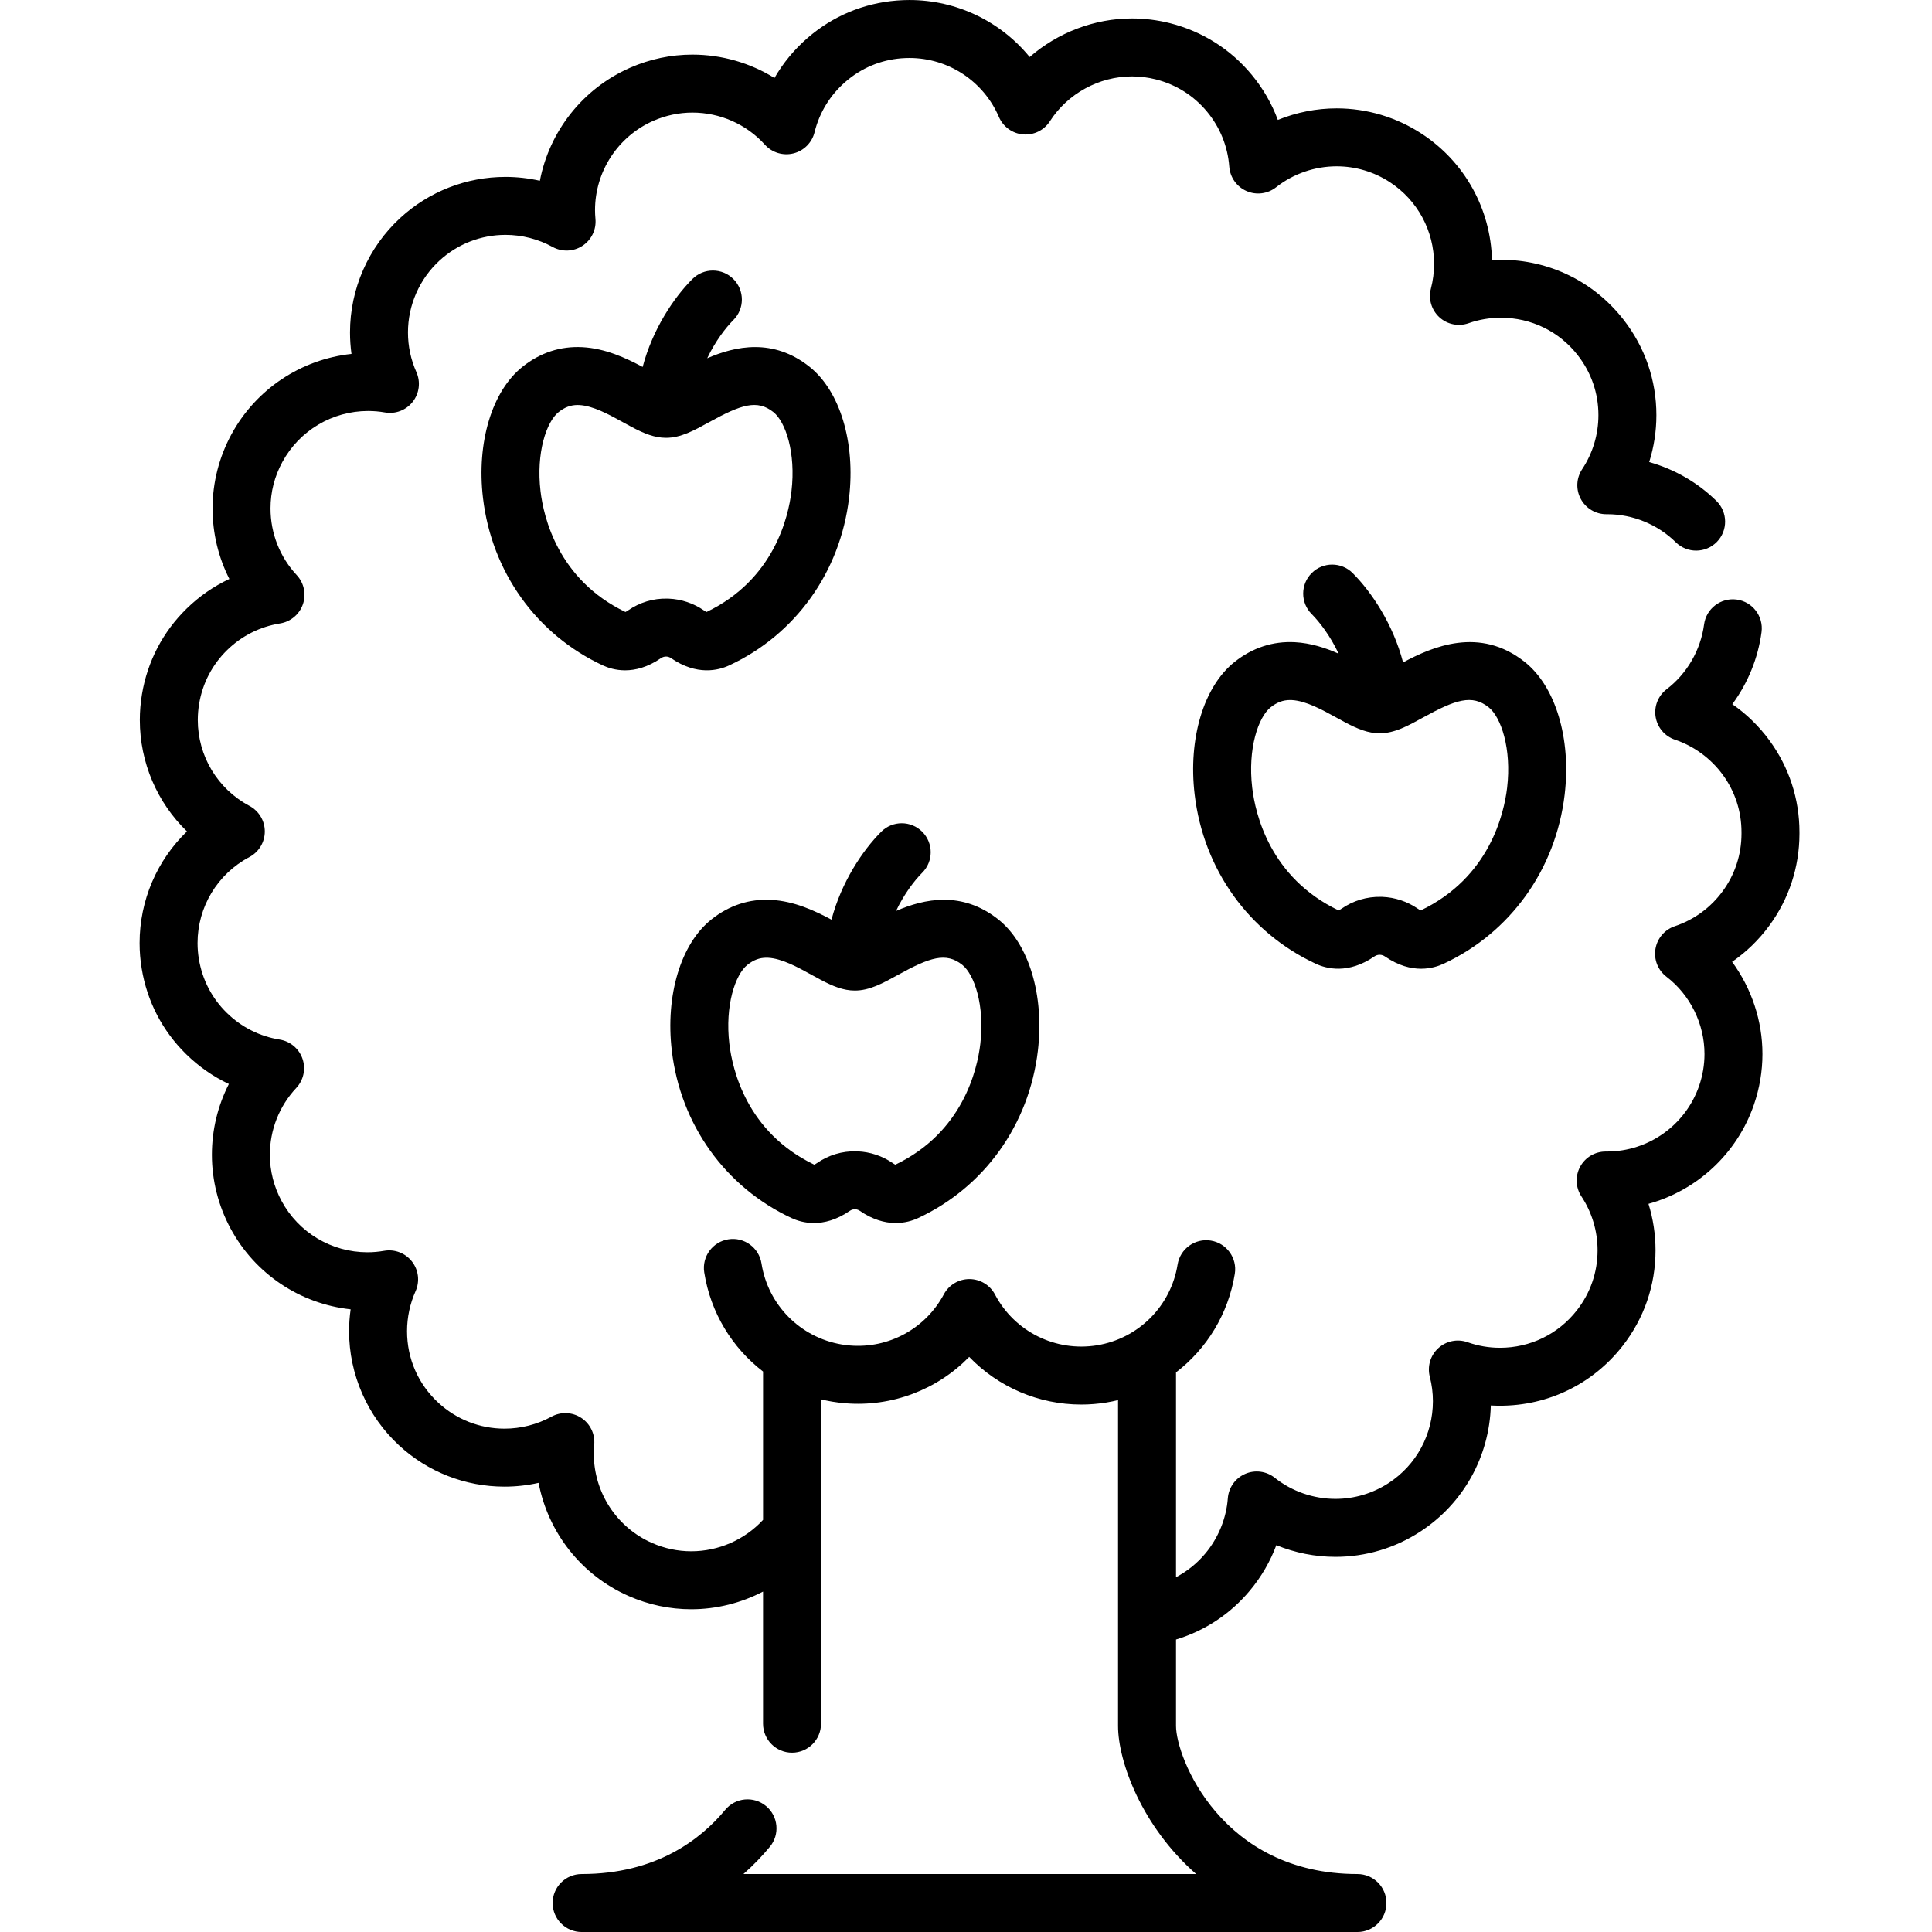
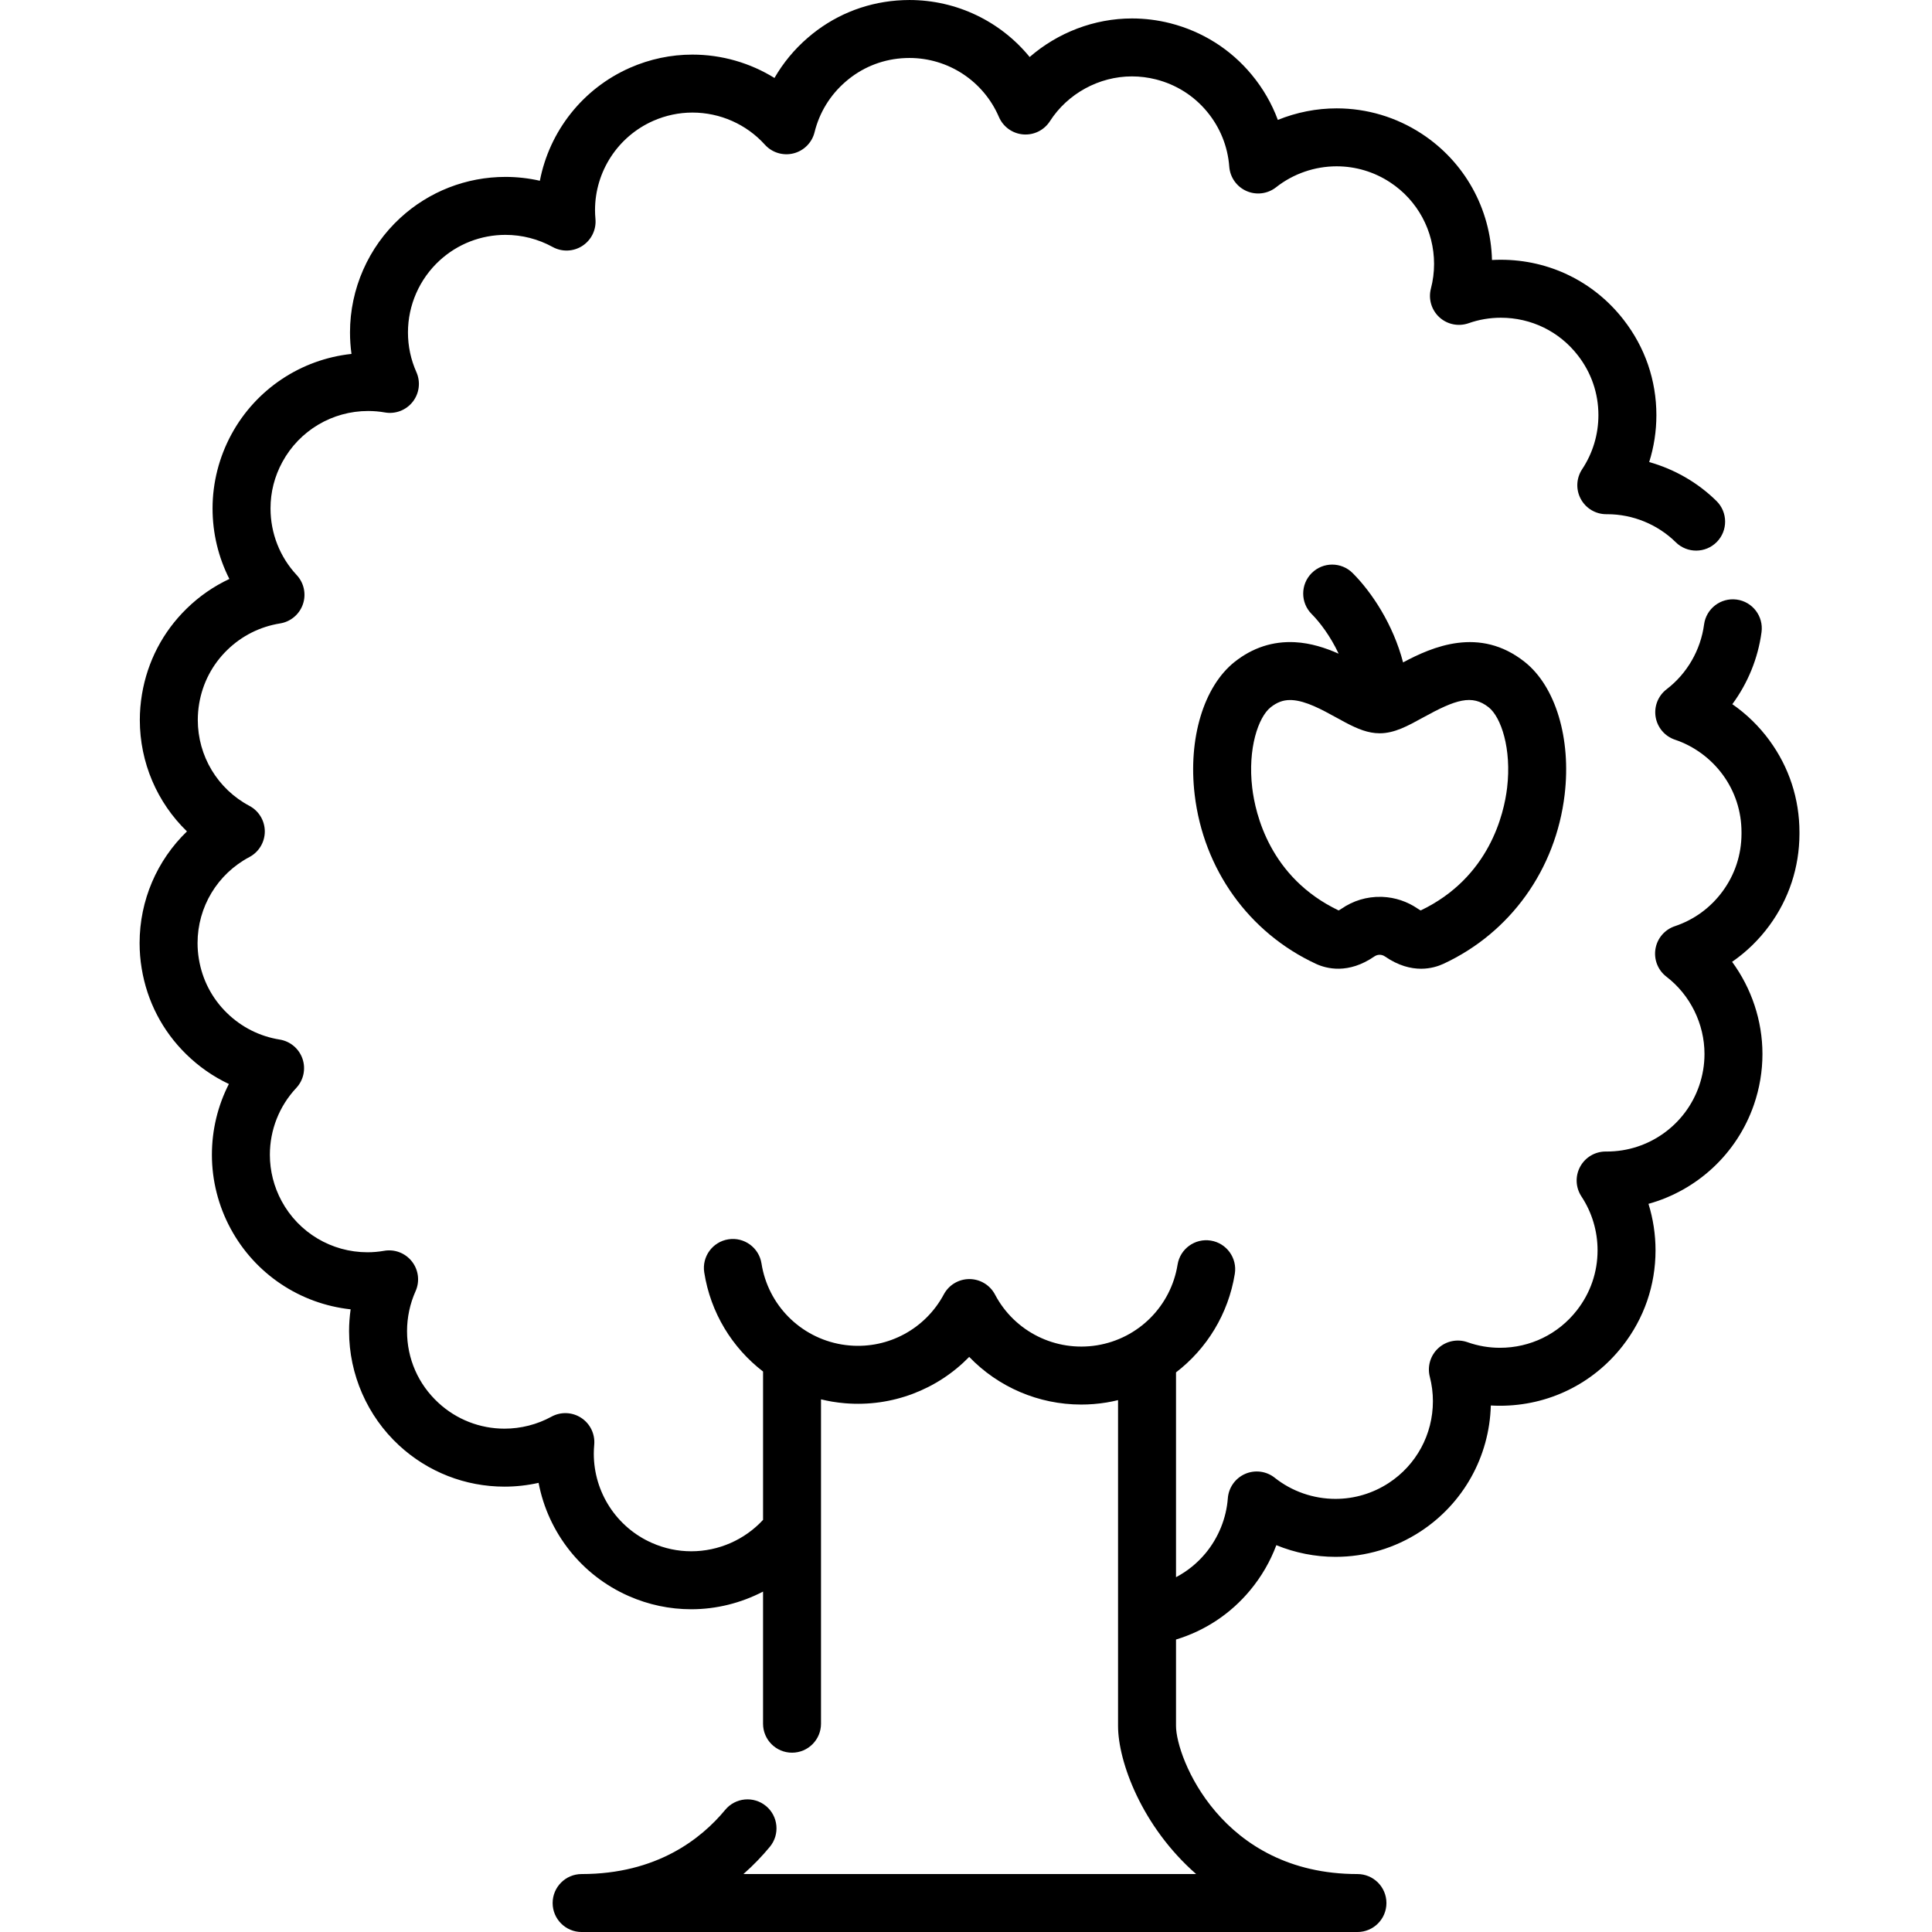
<svg xmlns="http://www.w3.org/2000/svg" height="511pt" viewBox="-36 0 511 511.998" width="511pt">
  <path d="m432.441 196.238c-2.77-3.781-6.094-7.02-9.859-9.621 4.109-5.574 6.82-12.168 7.742-19.105.559-4.203-2.395-8.066-6.598-8.625-4.203-.551-8.066 2.395-8.629 6.598-.902 6.781-4.52 13.039-9.918 17.164-2.262 1.723-3.383 4.555-2.918 7.359.469 2.805 2.445 5.125 5.141 6.023 5.004 1.676 9.492 4.973 12.645 9.277 3.254 4.441 4.969 9.707 4.969 15.23v.438c-.016 5.527-1.742 10.789-5.004 15.223-3.188 4.352-7.566 7.547-12.656 9.25-2.695.898-4.672 3.215-5.141 6.016-.469 2.801.645 5.633 2.898 7.359 6.32 4.852 10.094 12.516 10.094 20.492 0 2.859-.48 5.703-1.422 8.441-3.598 10.41-13.418 17.406-24.434 17.406h-.34c-2.824 0-5.422 1.551-6.762 4.039s-1.207 5.512.352 7.871c2.793 4.234 4.27 9.168 4.27 14.273 0 5.812-1.898 11.312-5.488 15.906-4.93 6.305-12.355 9.922-20.379 9.922-2.934 0-5.824-.496-8.59-1.477-2.676-.949-5.66-.34-7.754 1.582-2.094 1.918-2.953 4.84-2.242 7.586.543 2.098.82 4.27.82 6.461 0 8.793-4.383 16.898-11.723 21.688-4.215 2.746-9.086 4.199-14.094 4.199-5.84 0-11.555-1.984-16.094-5.594-2.227-1.77-5.246-2.164-7.855-1.023-2.605 1.141-4.367 3.629-4.582 6.465-.391 5.273-2.488 10.441-5.898 14.551-2.199 2.648-4.852 4.789-7.832 6.355v-54.273c8.148-6.254 13.867-15.48 15.582-26.125.672-4.188-2.176-8.129-6.363-8.805-4.188-.672-8.129 2.176-8.805 6.363-1.77 10.992-10.348 19.59-21.344 21.387-10.996 1.785-21.859-3.617-27.039-13.449-1.324-2.516-3.926-4.09-6.77-4.102-.008 0-.016 0-.023 0-2.832 0-5.438 1.559-6.773 4.055-4.863 9.094-14.633 14.41-24.902 13.547-.73-.062-1.449-.152-2.168-.27-10.984-1.859-19.523-10.484-21.246-21.469-.656-4.191-4.594-7.059-8.777-6.398-4.188.656-7.055 4.586-6.395 8.777 1.676 10.688 7.398 19.969 15.586 26.262v39.309c-4.887 5.289-11.805 8.324-19.02 8.324-3.586 0-7.09-.742-10.414-2.207-9.367-4.121-15.422-13.41-15.422-23.66 0-.75.039-1.547.113-2.371.254-2.824-1.066-5.562-3.441-7.117-2.367-1.555-5.406-1.676-7.895-.312-3.797 2.074-8.098 3.172-12.441 3.172-6.508 0-12.73-2.43-17.516-6.852-5.359-4.945-8.312-11.691-8.312-18.992 0-3.629.781-7.289 2.258-10.582 1.164-2.594.797-5.621-.953-7.863-1.75-2.246-4.598-3.34-7.395-2.84-1.438.254-2.914.383-4.395.383-9.512 0-18.23-5.191-22.746-13.559-2.043-3.77-3.121-8.008-3.121-12.266 0-6.605 2.484-12.895 6.988-17.711 1.945-2.074 2.582-5.051 1.66-7.738s-3.25-4.648-6.055-5.094c-5.305-.848-10.148-3.297-14.016-7.09-3.938-3.859-6.492-8.781-7.391-14.258-.23-1.379-.348-2.797-.348-4.215 0-9.574 5.262-18.312 13.734-22.801 2.512-1.328 4.082-3.938 4.086-6.777 0-2.844-1.566-5.453-4.078-6.789-8.438-4.488-13.68-13.211-13.68-22.762 0-1.41.121-2.859.355-4.285.91-5.461 3.477-10.383 7.418-14.234 3.859-3.773 8.711-6.215 14.031-7.066 2.801-.449 5.129-2.406 6.051-5.09s.289-5.656-1.648-7.73c-4.473-4.797-6.934-11.07-6.934-17.66 0-4.328 1.055-8.469 3.145-12.309 4.523-8.332 13.23-13.508 22.723-13.508 1.488 0 2.984.129 4.449.387 2.793.492 5.633-.602 7.379-2.84 1.746-2.238 2.117-5.258.961-7.852-1.48-3.324-2.234-6.867-2.234-10.523 0-7.215 3.047-14.148 8.359-19.031 4.773-4.395 10.984-6.816 17.48-6.816 4.367 0 8.688 1.109 12.492 3.203 2.488 1.371 5.527 1.258 7.906-.297 2.379-1.555 3.707-4.293 3.449-7.125-.074-.816-.113-1.605-.113-2.336 0-10.25 6.074-19.547 15.457-23.672 3.316-1.449 6.805-2.184 10.359-2.184 7.32 0 14.32 3.102 19.203 8.516 1.906 2.109 4.82 2.992 7.574 2.301 2.758-.691 4.906-2.852 5.586-5.609 1.289-5.227 4.129-9.855 8.227-13.395 4.156-3.609 9.266-5.75 14.75-6.195.766-.059 1.492-.086 2.16-.086 10.324 0 19.633 6.137 23.719 15.637 1.121 2.609 3.594 4.387 6.422 4.621 2.836.234 5.559-1.113 7.094-3.504 4.703-7.324 13.027-11.871 21.73-11.871 2.133 0 4.266.266 6.332.789 5.383 1.363 10.082 4.328 13.59 8.574 3.441 4.16 5.473 9.191 5.875 14.555.211 2.836 1.969 5.32 4.566 6.461 2.602 1.145 5.621.758 7.852-1.004 4.531-3.574 10.23-5.547 16.039-5.547 5.023 0 9.914 1.461 14.137 4.227 7.312 4.785 11.68 12.879 11.68 21.652 0 2.199-.281 4.391-.836 6.52-.719 2.75.141 5.668 2.23 7.594 2.09 1.922 5.07 2.531 7.75 1.59 2.75-.969 5.625-1.457 8.551-1.457 8.039 0 15.473 3.625 20.391 9.953 3.578 4.586 5.465 10.07 5.465 15.863 0 5.121-1.488 10.074-4.312 14.332-1.562 2.355-1.703 5.383-.363 7.875 1.336 2.492 3.938 4.047 6.766 4.047h.289c6.73 0 13.34 2.711 18.125 7.434 3.02 2.977 7.883 2.945 10.863-.07 2.977-3.02 2.945-7.883-.074-10.863-4.965-4.902-11.16-8.441-17.836-10.32 1.258-3.992 1.906-8.18 1.906-12.434 0-9.246-3.012-17.996-8.707-25.301-7.848-10.09-19.695-15.879-32.512-15.879-.785 0-1.566.023-2.348.066-.34-13.566-7.246-26.016-18.617-33.453-6.727-4.406-14.523-6.734-22.547-6.734-5.359 0-10.664 1.059-15.586 3.059-1.598-4.309-3.918-8.34-6.91-11.953-5.594-6.77-13.078-11.496-21.652-13.676-3.301-.832-6.703-1.258-10.105-1.258-9.988 0-19.668 3.758-27.102 10.219-7.699-9.418-19.312-15.105-31.867-15.105-1.062 0-2.188.047-3.371.137-8.793.711-16.957 4.133-23.594 9.895-3.547 3.062-6.504 6.648-8.797 10.625-6.465-4-13.988-6.188-21.738-6.188-5.688 0-11.242 1.168-16.523 3.477-12.551 5.516-21.379 16.82-23.91 29.953-2.984-.672-6.043-1.02-9.117-1.02-10.363 0-20.266 3.863-27.879 10.871-8.465 7.777-13.32 18.836-13.32 30.336 0 1.926.133 3.828.391 5.703-13.375 1.434-25.301 9.324-31.809 21.301-3.273 6.031-5.008 12.824-5.008 19.641 0 6.582 1.547 12.961 4.457 18.695-4.156 1.945-7.98 4.59-11.328 7.863-6.293 6.148-10.383 13.996-11.836 22.707-.375 2.266-.566 4.555-.566 6.801 0 11.312 4.609 21.898 12.492 29.531-7.922 7.641-12.551 18.25-12.551 29.598 0 2.262.184 4.527.551 6.719 1.426 8.707 5.508 16.57 11.797 22.727 3.348 3.285 7.164 5.938 11.312 7.891-2.941 5.754-4.5 12.164-4.5 18.77 0 6.805 1.719 13.574 4.969 19.574 6.484 12.012 18.406 19.926 31.797 21.375-.273 1.918-.414 3.852-.414 5.781 0 11.473 4.832 22.508 13.254 30.281 7.629 7.043 17.551 10.926 27.934 10.926 3.047 0 6.078-.34 9.035-1.004 2.512 13.156 11.328 24.473 23.863 29.988 5.285 2.328 10.871 3.508 16.605 3.508 6.68 0 13.195-1.656 19.016-4.68v35.012c0 4.242 3.438 7.68 7.68 7.68 4.242 0 7.68-3.438 7.68-7.68v-85.957c.969.234 1.949.441 2.941.609 1.141.188 2.289.332 3.414.426 12.445 1.043 24.469-3.609 32.918-12.285 7.707 8.016 18.41 12.629 29.68 12.629 2.207 0 4.438-.176 6.672-.539 1.047-.172 2.078-.383 3.094-.633v86.344c0 9.449 6.312 26.668 20.699 39.25h-119.98c2.73-2.395 5.051-4.859 7.004-7.219 2.703-3.27 2.246-8.109-1.023-10.812-3.27-2.703-8.113-2.246-10.812 1.023-6.418 7.758-18.227 17.008-38.043 17.008-4.242 0-7.684 3.438-7.684 7.68 0 4.242 3.441 7.68 7.684 7.68h205.594c4.242 0 7.684-3.438 7.684-7.68 0-4.242-3.441-7.68-7.684-7.68-36.055 0-48.078-30.941-48.078-39.25v-22.902c7.711-2.34 14.477-6.824 19.652-13.062 3-3.617 5.332-7.645 6.934-11.941 4.945 2.023 10.277 3.094 15.676 3.094 7.996 0 15.77-2.316 22.484-6.695 11.387-7.426 18.309-19.852 18.68-33.418.805.047 1.609.07 2.422.07 12.777 0 24.617-5.766 32.48-15.824 5.723-7.32 8.746-16.09 8.746-25.363 0-4.215-.637-8.363-1.867-12.32 12.84-3.566 23.441-13.234 27.941-26.262 1.5-4.355 2.262-8.879 2.262-13.449 0-8.828-2.898-17.414-8.043-24.426 3.773-2.602 7.102-5.828 9.867-9.598 5.199-7.074 7.961-15.469 7.984-24.293v-.461c0-8.805-2.742-17.207-7.934-24.297zm0 0" />
  <path d="m290.688 175.406c-8.191 6.504-12.352 20.305-10.59 35.168 2.344 19.82 14.352 36.582 32.121 44.844 2.828 1.312 8.598 2.805 15.504-1.949.418-.285.895-.441 1.387-.441h.004c.059.004.121.008.18.008.438.031.863.18 1.23.434 3.582 2.469 6.859 3.254 9.582 3.254 2.52 0 4.562-.676 5.922-1.305 17.766-8.262 29.777-25.023 32.121-44.84 1.762-14.863-2.398-28.668-10.59-35.168-11.965-9.492-24.492-4.008-32.23.133-2.617-10.062-8.297-18.613-13.359-23.672-3-3-7.859-3-10.859 0s-3 7.863 0 10.859c2.086 2.09 4.953 5.816 7.141 10.5-3.469-1.539-7.391-2.824-11.59-3.043-5.84-.305-11.223 1.453-15.973 5.219zm29.312 16.035c3.277 1.734 6.082 2.887 9.121 2.887 3.926 0 7.441-1.938 11.512-4.184 8.648-4.766 12.977-6.195 17.379-2.703 3.285 2.605 6.113 10.969 4.887 21.332-.82 6.898-4.688 23.793-22.891 32.5-.176-.082-.434-.219-.777-.457-2.777-1.91-6.023-2.996-9.379-3.133-.078-.004-.16-.004-.238-.004-.039-.004-.078-.004-.121-.004-3.762-.082-7.375 1.004-10.484 3.145-.34.234-.594.375-.766.453-18.211-8.707-22.074-25.602-22.891-32.504-1.227-10.363 1.602-18.723 4.887-21.328 1.664-1.32 3.27-1.926 5.145-1.926.156 0 .316.004.477.012 3.723.195 7.988 2.547 11.754 4.617.828.457 1.629.895 2.387 1.297zm0 0" />
-   <path d="m157.852 73.949c-3-3-7.863-3-10.863 0-4.984 4.984-10.574 13.395-13.18 23.297-4.367-2.34-9.875-4.922-15.984-5.242-5.801-.301-11.129 1.441-15.836 5.176-8.113 6.441-12.234 20.105-10.492 34.809 2.316 19.605 14.195 36.184 31.77 44.352 1.352.629 3.383 1.301 5.891 1.301 2.699 0 5.957-.781 9.512-3.23.496-.34.98-.418 1.316-.418.059.004.117.004.176.004.418.031.812.172 1.168.414 6.855 4.723 12.59 3.238 15.402 1.93 17.574-8.168 29.449-24.746 31.77-44.348 1.742-14.707-2.375-28.371-10.492-34.812-9.609-7.625-19.574-5.504-27.09-2.242 2.141-4.512 4.91-8.105 6.934-10.129 2.996-2.996 2.996-7.859 0-10.859zm10.605 35.266c3.223 2.555 5.996 10.773 4.789 20.969-.805 6.793-4.605 23.414-22.504 31.996-.168-.082-.402-.211-.707-.422-2.762-1.898-5.984-2.977-9.316-3.113-.07-.004-.145-.004-.215-.004-.047-.004-.094-.004-.141-.004-3.758-.102-7.324 1-10.41 3.121-.305.211-.539.34-.703.422-17.898-8.586-21.699-25.203-22.504-31.996-1.207-10.195 1.566-18.414 4.789-20.973 1.625-1.289 3.191-1.879 5.023-1.879.152 0 .309.004.465.012 3.652.191 7.852 2.504 11.559 4.547.82.453 1.609.887 2.359 1.281 3.246 1.719 6.031 2.859 9.055 2.859 3.895 0 7.379-1.918 11.41-4.141 8.504-4.684 12.75-6.094 17.051-2.676zm0 0" />
-   <path d="m173.309 322.816c1.352.625 3.383 1.297 5.891 1.297 2.699 0 5.953-.777 9.508-3.227.5-.34.984-.418 1.32-.418.059 0 .117.004.176.004.418.027.809.168 1.164.414 6.859 4.719 12.594 3.234 15.406 1.93 17.574-8.172 29.449-24.75 31.77-44.352 1.742-14.707-2.379-28.371-10.492-34.809-9.609-7.625-19.578-5.504-27.09-2.246 2.141-4.512 4.91-8.102 6.934-10.125 3-3 3-7.863 0-10.863s-7.863-3-10.863 0c-4.984 4.984-10.574 13.395-13.18 23.297-4.367-2.34-9.879-4.922-15.984-5.238-5.805-.305-11.129 1.438-15.836 5.176-8.113 6.438-12.234 20.102-10.496 34.809 2.32 19.602 14.199 36.18 31.773 44.352zm-11.73-67.129c1.625-1.289 3.191-1.879 5.023-1.879.152 0 .309.004.465.012 3.652.191 7.855 2.504 11.559 4.547.82.449 1.609.887 2.359 1.281 3.246 1.719 6.031 2.859 9.055 2.859 3.898 0 7.379-1.918 11.41-4.141 8.5-4.688 12.746-6.094 17.051-2.68 3.223 2.559 5.996 10.773 4.789 20.973-.805 6.789-4.609 23.41-22.508 31.992-.164-.078-.398-.211-.707-.422-2.762-1.898-5.98-2.973-9.312-3.109-.074-.004-.145-.008-.215-.008-.047 0-.094-.004-.141-.004-3.75-.09-7.324 1-10.41 3.125-.305.211-.539.34-.703.418-17.895-8.582-21.699-25.203-22.504-31.996-1.207-10.195 1.566-18.41 4.789-20.969zm0 0" />
</svg>